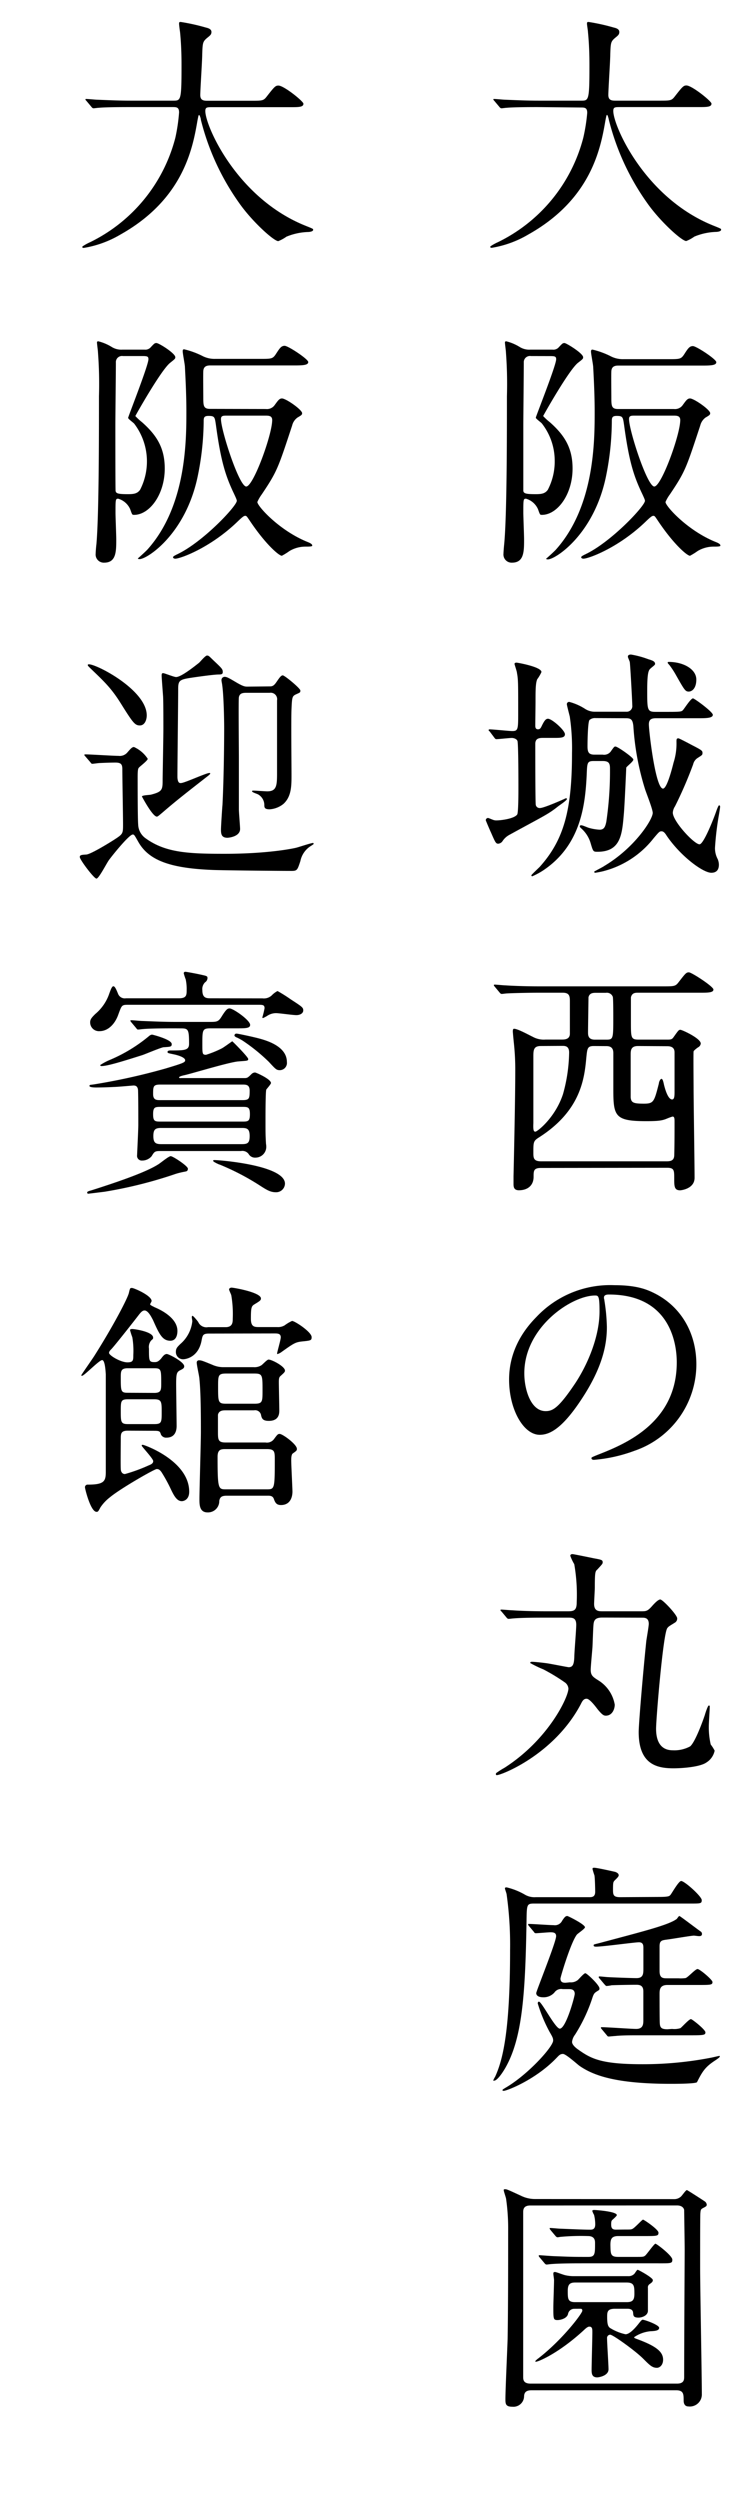
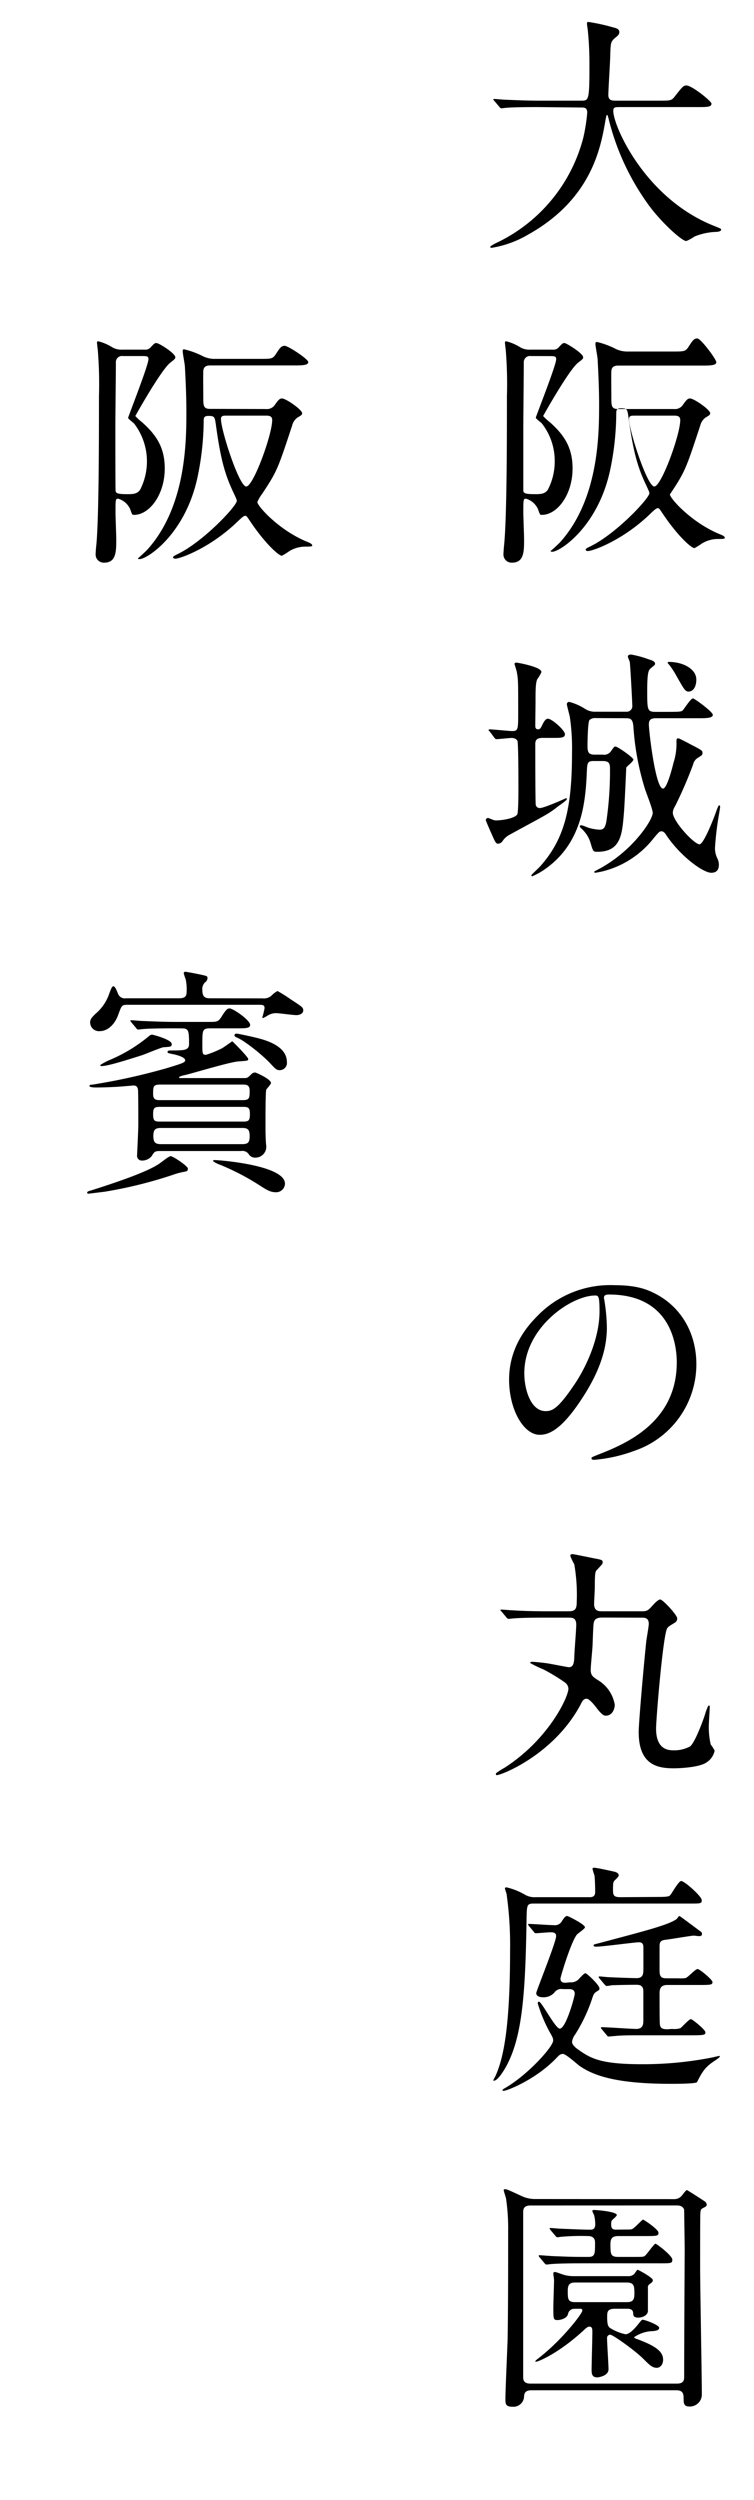
<svg xmlns="http://www.w3.org/2000/svg" width="160" height="530" viewBox="0 0 160 530">
  <title>story06-header__tit</title>
  <path d="M114.07,22.7c-4.58,0-6,.1-6.56.15-.2,0-.93.11-1.09.11s-.31-.11-.47-.32l-1-1.19c-.21-.26-.26-.26-.26-.37s.1-.1.2-.1c.37,0,2,.16,2.29.16,2.55.1,4.68.2,7.13.2h9c1.61,0,1.77,0,1.77-7.33,0-1.25,0-4-.31-7.18,0-.31-.21-1.5-.21-1.76s0-.42.31-.42a42.75,42.75,0,0,1,5.41,1.2c.68.15,1.14.41,1.14.93s-.25.73-.83,1.2c-1,.83-1,1.09-1.09,3.54,0,1.35-.41,7.38-.41,8.63s.93,1.19,1.76,1.19h9c2.39,0,2.65,0,3.33-.88,1.66-2.13,1.87-2.34,2.49-2.34,1.15,0,5.31,3.33,5.31,3.85,0,.73-1,.73-2.76.73H131.64c-1.14,0-1.5,0-1.5.83,0,3.17,6.75,18.61,21.47,24.39,1.41.57,1.41.57,1.41.78s-.26.41-1,.46a13.07,13.07,0,0,0-4.68,1,7.82,7.82,0,0,1-1.72.94c-.94,0-5.56-4.16-8.32-8.11a52.25,52.25,0,0,1-8.11-17.63c-.05-.31-.26-1-.37-1s-.15.15-.36,1.25c-1,5.82-3,16.64-16.38,24.12a22.36,22.36,0,0,1-7.75,2.81c-.1,0-.31-.05-.31-.21s1.14-.78,1.66-1a34.14,34.14,0,0,0,18.1-22.15,38.12,38.12,0,0,0,.83-5.25c0-1.14-.57-1.14-1.4-1.14Z" />
-   <path d="M117.24,74.12a1.51,1.51,0,0,0,1.35-.52c.73-.78.83-.88,1.2-.88s3.95,2.18,3.95,3c0,.31,0,.36-1.09,1.19-1.93,1.51-7.39,11.23-7.39,11.29a12.43,12.43,0,0,0,1.41,1.3c3.17,2.8,4.83,5.51,4.83,9.82,0,5.57-3.27,9.83-6.5,9.83-.41,0-.41,0-.83-1.19a4,4,0,0,0-2.55-2.24c-.57,0-.57.16-.57,3,0,.84.16,4.74.16,5.62,0,2.55,0,4.94-2.55,4.94a1.73,1.73,0,0,1-1.82-1.92c0-.37.1-1.56.15-2,.58-6.14.58-22.88.58-31.36a89.17,89.17,0,0,0-.21-9.3c0-.32-.21-1.77-.21-2.09a.24.24,0,0,1,.26-.26,10,10,0,0,1,2.86,1.2,3.82,3.82,0,0,0,2.29.57Zm-4.58,1.36a1.31,1.31,0,0,0-1.51,1.4c0,2.13-.1,11.34-.1,13.21,0,3.27,0,13.73,0,14,.11.52.52.67,2.6.67,1.25,0,2-.1,2.6-.93a13,13,0,0,0,1.46-6.24,12.85,12.85,0,0,0-2.71-7.8c-.2-.26-1.3-1-1.3-1.25s4.32-11.08,4.32-12.38c0-.67-.36-.67-1.56-.67ZM143,86.71a2,2,0,0,0,1.87-.83c.73-1,1-1.41,1.56-1.41.83,0,4.27,2.39,4.27,3.12,0,.37-.21.47-1,.94a3,3,0,0,0-1.1,1.66c-3,9.1-3.17,9.73-6.44,14.61a7.83,7.83,0,0,0-.94,1.62c0,.88,4.73,6.13,10.76,8.52.37.16.89.37.89.73,0,.21-.73.21-1.46.21a6.6,6.6,0,0,0-3.38.94,13.87,13.87,0,0,1-1.61,1c-.62,0-3.54-2.49-6.92-7.59-.46-.67-.57-.88-.83-.88s-.47.1-1.51,1.09c-5.82,5.67-12.27,8-13.36,8-.21,0-.47-.11-.47-.31s.47-.42,1-.68c5.46-2.65,12.53-10.19,12.53-11.28,0-.16-.05-.37-.83-2-1.51-3.28-2.55-6.29-3.59-14-.26-1.77-.26-2-1.61-2-1,0-1,.47-1,1.25a59.51,59.51,0,0,1-1.2,11.39c-2.49,12.43-10.76,17.78-12.37,17.78,0,0-.37,0-.37-.15.32-.26,1.88-1.67,2.14-2,8.16-9.2,8.16-23,8.16-29.22,0-3.64-.21-7.44-.31-9.36,0-.52-.47-2.81-.47-3.33,0-.21.05-.42.31-.42a17.87,17.87,0,0,1,3.75,1.35,5.58,5.58,0,0,0,2.81.68h9.51c2.45,0,2.71,0,3.38-1,.83-1.3,1.15-1.77,1.87-1.77S152,76.15,152,76.78s-1,.72-2.81.72h-18c-.68,0-1.41.16-1.46,1.2-.05.78,0,4.63,0,5.51,0,1.77,0,2.5,1.41,2.5Zm-8.27,1.4c-.78,0-1.25,0-1.25.73,0,2.39,3.85,14.3,5.36,14.3s5.51-11,5.51-14.09c0-.94-.78-.94-1.45-.94Z" />
+   <path d="M117.24,74.12a1.51,1.51,0,0,0,1.35-.52c.73-.78.83-.88,1.2-.88s3.95,2.18,3.95,3c0,.31,0,.36-1.09,1.19-1.93,1.51-7.39,11.23-7.39,11.29a12.43,12.43,0,0,0,1.41,1.3c3.17,2.8,4.83,5.51,4.83,9.82,0,5.57-3.27,9.83-6.5,9.83-.41,0-.41,0-.83-1.19a4,4,0,0,0-2.55-2.24c-.57,0-.57.16-.57,3,0,.84.16,4.74.16,5.62,0,2.55,0,4.94-2.55,4.94a1.73,1.73,0,0,1-1.82-1.92c0-.37.1-1.56.15-2,.58-6.14.58-22.88.58-31.36a89.17,89.17,0,0,0-.21-9.3c0-.32-.21-1.77-.21-2.09a.24.24,0,0,1,.26-.26,10,10,0,0,1,2.86,1.2,3.82,3.82,0,0,0,2.29.57Zm-4.58,1.36a1.31,1.31,0,0,0-1.51,1.4c0,2.13-.1,11.34-.1,13.21,0,3.27,0,13.73,0,14,.11.52.52.67,2.6.67,1.25,0,2-.1,2.6-.93a13,13,0,0,0,1.46-6.24,12.85,12.85,0,0,0-2.71-7.8c-.2-.26-1.3-1-1.3-1.25s4.32-11.08,4.32-12.38c0-.67-.36-.67-1.56-.67ZM143,86.71a2,2,0,0,0,1.87-.83c.73-1,1-1.41,1.56-1.41.83,0,4.27,2.39,4.27,3.12,0,.37-.21.47-1,.94a3,3,0,0,0-1.1,1.66c-3,9.1-3.17,9.73-6.44,14.61c0,.88,4.73,6.13,10.76,8.52.37.16.89.37.89.73,0,.21-.73.21-1.46.21a6.6,6.6,0,0,0-3.38.94,13.87,13.87,0,0,1-1.61,1c-.62,0-3.54-2.49-6.92-7.59-.46-.67-.57-.88-.83-.88s-.47.1-1.51,1.09c-5.82,5.67-12.27,8-13.36,8-.21,0-.47-.11-.47-.31s.47-.42,1-.68c5.46-2.65,12.53-10.19,12.53-11.28,0-.16-.05-.37-.83-2-1.51-3.28-2.55-6.29-3.59-14-.26-1.77-.26-2-1.61-2-1,0-1,.47-1,1.25a59.51,59.51,0,0,1-1.2,11.39c-2.49,12.43-10.76,17.78-12.37,17.78,0,0-.37,0-.37-.15.32-.26,1.88-1.67,2.14-2,8.16-9.2,8.16-23,8.16-29.22,0-3.64-.21-7.44-.31-9.36,0-.52-.47-2.81-.47-3.33,0-.21.05-.42.31-.42a17.87,17.87,0,0,1,3.75,1.35,5.58,5.58,0,0,0,2.81.68h9.51c2.45,0,2.71,0,3.38-1,.83-1.3,1.15-1.77,1.87-1.77S152,76.15,152,76.78s-1,.72-2.81.72h-18c-.68,0-1.41.16-1.46,1.2-.05.78,0,4.63,0,5.51,0,1.77,0,2.5,1.41,2.5Zm-8.27,1.4c-.78,0-1.25,0-1.25.73,0,2.39,3.85,14.3,5.36,14.3s5.51-11,5.51-14.09c0-.94-.78-.94-1.45-.94Z" />
  <path d="M103.93,155.09c-.21-.21-.26-.26-.26-.31s.1-.16.2-.16c.78,0,4.16.36,4.84.36,1.25,0,1.25-.41,1.25-3.95,0-6.24,0-7-.26-8.37,0-.31-.52-1.77-.52-1.93s.21-.26.41-.26,5.31.89,5.31,2A8.15,8.15,0,0,1,114,144c-.36.83-.36,2.44-.36,4.78,0,.78-.05,4.27-.05,5,0,.31,0,.83.57.83.36,0,.52-.16.73-.57.62-1.3.93-1.67,1.4-1.67.83,0,3.59,2.45,3.59,3.28s-1,.78-2.81.78h-1.77c-.72,0-1.71,0-1.71,1.25,0,1.61,0,12.53.1,12.94a.83.83,0,0,0,.89.68c.93,0,5.51-2.08,5.51-2.08s.21,0,.21.16c0,.31-1.62,1.35-1.93,1.61-2.08,1.66-3,2-10.29,6a4,4,0,0,0-1.46,1.35,1.22,1.22,0,0,1-.88.52c-.52,0-.63-.26-1.56-2.39-.06-.1-1.1-2.5-1.1-2.6a.51.51,0,0,1,.47-.47c.11,0,.83.31,1,.37a1.89,1.89,0,0,0,.83.15c.94,0,3.75-.36,4.37-1.25.26-.36.26-4.73.26-5.61,0-1.25,0-9.52-.21-10s-.88-.62-1.19-.62c-.47,0-2.86.26-3.28.26-.21,0-.31-.16-.47-.37Zm22.46-2.86a1.79,1.79,0,0,0-1.3.41c-.36.42-.42,4.58-.42,5.57,0,1.25.26,1.77,1.46,1.77h1.77a1.76,1.76,0,0,0,1.82-.84c.57-.78.62-.88.88-.88.47,0,3.8,2.34,3.8,2.76s-1.35,1.4-1.51,1.71c0,.16-.36,8.37-.52,9.93-.36,4.27-.68,7.91-5.56,7.91-.94,0-.94,0-1.51-1.93a6.67,6.67,0,0,0-2-3.06c-.21-.21-.26-.26-.26-.37s0-.26.31-.26,1.41.52,1.67.57a10.28,10.28,0,0,0,2.23.37c1,0,1.2-.73,1.41-1.67a73.31,73.31,0,0,0,.78-11.33c0-1.2-.36-1.56-1.61-1.56h-1.77c-1.46,0-1.46.31-1.56,2.91-.31,6.45-1.25,15-9.31,20.33a15.88,15.88,0,0,1-2.24,1.2.22.22,0,0,1-.2-.21c0-.1,1.5-1.51,1.76-1.77,5.2-5.77,6.87-12.17,6.87-24.13a46.13,46.13,0,0,0-.47-7.74c-.1-.42-.62-2.4-.62-2.6a.48.48,0,0,1,.52-.52,11.76,11.76,0,0,1,3.38,1.5,3.78,3.78,0,0,0,2.18.58h6.5a1.19,1.19,0,0,0,1.3-1.36c0-.83-.42-8.37-.52-9.1,0-.21-.41-1-.41-1.19s.05-.47.67-.47a19.46,19.46,0,0,1,3.69,1c.89.26,1.41.46,1.41,1,0,.21-.47.52-.89.89s-.78.57-.78,4.68,0,4.58,1.72,4.58h2.86c2.55,0,2.7-.06,3-.37s1.66-2.49,2.13-2.49c.31,0,4.21,2.86,4.21,3.48s-1,.73-2.76.73h-9.2c-.88,0-1.61.1-1.61,1.3,0,1.4,1.4,13.62,3,13.62.84,0,1.93-4.26,2.24-5.51a13.14,13.14,0,0,0,.62-4.37c0-.57,0-.78.42-.78.16,0,2.44,1.2,2.7,1.35,2.14,1.1,2.4,1.25,2.4,1.72s-.06.47-1.1,1.14a2.18,2.18,0,0,0-.88,1.3,86.49,86.49,0,0,1-3.85,8.9,2.78,2.78,0,0,0-.47,1.35c0,1.82,4.53,6.71,5.67,6.71.89,0,3.12-5.72,3.59-7.13.1-.26.42-1.14.57-1.14s.21.21.21.26c0,.31-.26,1.82-.31,2.08a62.58,62.58,0,0,0-.78,6.71,4.93,4.93,0,0,0,.57,2.34,3.19,3.19,0,0,1,.26,1.19c0,.78-.26,1.72-1.61,1.72-1.77,0-6.5-3.49-9.47-7.85-.36-.58-.67-.94-1.09-.94s-.52.1-1.71,1.51a19.77,19.77,0,0,1-10.51,6.91c-.57.16-1.77.37-1.82.37a.24.24,0,0,1-.26-.21c0-.1,1.87-1,2.18-1.25,6.45-3.85,10.25-9.83,10.25-11.23,0-.83-1.46-4.42-1.67-5.15a56.55,56.55,0,0,1-2.44-13.26c-.15-1.4-.52-1.66-1.56-1.66Zm19.76-5.62c-.73,0-.93-.36-2.7-3.48a18.16,18.16,0,0,0-1.35-2.08c-.32-.37-.42-.47-.42-.58s.1-.15.21-.15c3.17,0,5.87,1.56,5.87,3.74C147.76,145.88,146.88,146.61,146.15,146.61Z" />
-   <path d="M114.79,247.6c-1.56,0-1.56.62-1.56,1.87,0,1.92-1.35,2.86-3.12,2.86-1.14,0-1.14-.83-1.14-1.4,0-.26,0-1.31,0-1.57.11-4.83.37-16.58.37-22.46a51.91,51.91,0,0,0-.32-6c-.1-1-.2-2.08-.2-2.24s0-.57.26-.57c.78,0,3.12,1.3,4,1.72a4.79,4.79,0,0,0,2.7.57h3.49c.57,0,1.66-.05,1.66-1.25v-6.86c0-1.09-.1-1.82-1.51-1.82h-5.3c-1.25,0-4.73.05-6.55.15-.16,0-.94.11-1.1.11s-.31-.11-.46-.31l-1-1.2c-.21-.26-.21-.26-.21-.36s.1-.11.21-.11c.31,0,1.87.16,2.23.16,1.51.1,4.21.21,7.18.21h26.31c2.34,0,2.6,0,3.28-.89,1.45-1.87,1.61-2.08,2.18-2.08s5.2,3,5.2,3.64-1,.68-2.75.68H135.34c-.58,0-1.25.05-1.46,1,0,.31,0,4.36,0,5.14,0,3.38,0,3.8,1.61,3.8h6.19c.67,0,.93-.05,1.25-.52,1-1.4,1.09-1.56,1.45-1.56s4.32,1.82,4.32,2.91a1,1,0,0,1-.52.78c-.26.16-.94.68-1,.89s0,6.91,0,7.8c0,2.7.21,16,.21,19,0,2.34-2.86,2.65-3.07,2.65-1.25,0-1.25-.88-1.25-2.55s0-2.23-1.51-2.23Zm-.05-25.85c-1.56,0-1.56.94-1.56,2.34,0,2.24,0,12.07,0,14-.05,1.3,0,1.82.42,1.82s4.26-3,5.88-8a34.21,34.21,0,0,0,1.29-8.78c0-1.41-.88-1.41-1.45-1.41Zm11.29,0c-1.41,0-1.41.52-1.62,2.55-.41,4.58-1.3,11.28-10.08,16.85-1.15.73-1.15,1-1.15,3.17,0,1.09,0,1.87,1.61,1.87h26.73c1.15,0,1.56-.41,1.56-1.4.06-2.24.06-4.84.06-7,0-.57,0-1.09-.42-1.09a12.61,12.61,0,0,0-1.25.46c-.93.37-1.61.52-4.32.52-6.6,0-7-1-7-6.65v-7.75c0-.68-.16-1.51-1.46-1.51Zm2.65-1.35c1.46,0,1.46-.21,1.46-4.78,0-.73,0-4.06-.11-4.32a1.34,1.34,0,0,0-1.46-.83h-2.18c-.67,0-1.3.1-1.51.93,0,.32-.1,6.56-.1,7.44,0,.57,0,1.56,1.45,1.56Zm6.71,1.35c-1.51,0-1.56.89-1.56,1.87s0,8.53,0,9c.1,1.14.57,1.35,2.81,1.35,2.08,0,2.18-.41,3.17-4.26,0-.26.26-1,.57-1s.47,1.09.57,1.45.73,2.92,1.67,2.92c.47,0,.52-.68.52-1.56v-8.43c0-.93-.57-1.3-1.56-1.3Z" />
  <path d="M128.16,275.15c0,.16.1.37.1.58a39.38,39.38,0,0,1,.52,5.61c0,3.49-.78,8.32-5.35,15.24-4.16,6.34-6.82,7.59-8.9,7.59-3.43,0-6.5-5.35-6.5-11.7,0-2.76.58-8,5.78-13.26a21.5,21.5,0,0,1,16.58-6.76c4.74,0,6.92.94,8.38,1.66,5.61,2.76,9,8.32,9,15.14a19.38,19.38,0,0,1-13.11,18.3,32.07,32.07,0,0,1-8.63,1.93c-.21,0-.52-.06-.52-.37,0-.15.1-.21,1.4-.73,5.41-2.13,16.7-6.6,16.7-19.55,0-2-.21-14.4-14.41-14.4C128.21,274.43,128.16,274.84,128.16,275.15Zm-16.9,16c0,3.38,1.35,8,4.52,8,1.51,0,2.76-.63,6.35-6,2.75-4.21,5.09-10,5.09-15.13,0-3.12-.2-3.38-.88-3.38C121.4,274.58,111.26,281.29,111.26,291.12Z" />
  <path d="M127.9,342.91c-1.09,0-1.77.21-1.92,1.2-.11.47-.21,4.31-.26,5.09s-.37,4.06-.37,4.79c0,1.19.47,1.51,1.61,2.23a7.55,7.55,0,0,1,3.49,5.15c0,1-.57,2.34-1.88,2.34-.41,0-.72-.1-1.71-1.3-.52-.67-1.72-2.29-2.39-2.29s-.94.58-1.25,1.2c-5.62,10.61-16.8,15-17.79,15a.18.18,0,0,1-.2-.21.34.34,0,0,1,.1-.26,17.86,17.86,0,0,1,1.72-1.09c9.36-6,13.57-15,13.57-16.8a1.78,1.78,0,0,0-.83-1.35,40.23,40.23,0,0,0-4.48-2.71,24,24,0,0,1-2.8-1.35c0-.26.26-.26.36-.26.62,0,2.44.21,3.17.31s4.47.84,4.63.84c.89,0,1.14-.63,1.2-2.19,0-1,.41-5.72.41-6.81,0-1.51-.83-1.51-1.71-1.51h-5c-1.24,0-4.73,0-6.55.16-.15,0-.93.1-1.09.1s-.31-.1-.47-.31l-1-1.2c-.26-.26-.26-.26-.26-.36s.16-.1.21-.1c.31,0,1.93.15,2.29.15,1.51.11,4.16.21,7.12.21h4.79c1.3,0,1.77-.31,1.77-1.92a37.75,37.75,0,0,0-.52-8.06,10.61,10.61,0,0,1-.84-1.77c0-.31.26-.37.47-.37s4,.78,4.53.89c1.71.31,1.87.36,1.87.88,0,.26-.1.37-1.15,1.51-.41.36-.52.52-.52,3.8,0,.52-.15,3-.15,3.48,0,1.56,1,1.56,1.77,1.56h8.32c1,0,1.3-.05,2.34-1.25.1-.1,1.09-1.25,1.61-1.25s3.59,3.28,3.59,4a1,1,0,0,1-.52.93c-1,.63-1.35.78-1.61,1.2-.89,1.51-2.35,19.19-2.35,21.27,0,2.7,1,4.57,3.54,4.57a7,7,0,0,0,3.69-.83c1-.83,2.55-4.94,3.12-6.66.11-.41.63-2,.84-2s.2.1.2.26c0,.57-.2,3.43-.2,4.11a16.19,16.19,0,0,0,.41,3.9,8.1,8.1,0,0,1,.83,1.3,3.86,3.86,0,0,1-1.82,2.55c-1.4.93-5.14,1.19-6.91,1.19-3.54,0-7.39-.83-7.39-7.7,0-1.61.84-11.75,1.61-19.24.06-.52.53-3.12.53-3.69,0-1.3-.89-1.3-1.41-1.3Z" />
  <path d="M139.65,402.14c2.29,0,2.39-.16,2.65-.47s1.72-2.91,2.24-2.91c.73,0,4.37,3.27,4.37,4.05s-.26.73-2.81.73H113.44c-1.66,0-1.66.11-1.71,3.8-.26,15.44-.89,24.8-4.53,31.1-.88,1.5-1.82,2.65-2.34,2.65,0,0-.21,0-.21,0a4.39,4.39,0,0,1,.42-.84c1.51-3.32,3.17-9.1,3.17-26.83a76.5,76.5,0,0,0-.73-11.8c0-.21-.36-1.1-.36-1.3s.21-.21.36-.21a14.34,14.34,0,0,1,3.9,1.56,4,4,0,0,0,2.24.52H125c.57,0,1.3,0,1.3-1.15,0-.72-.06-3-.16-3.48a13.88,13.88,0,0,1-.41-1.35c0-.21.1-.26.36-.26.62,0,4.26.83,4.47.88.42.16.73.37.73.73s-.83,1-1,1.25-.21.47-.21,1.82c0,1.09.11,1.56,1.51,1.56Zm-18.72,18.1a2.33,2.33,0,0,0,1.66-.47c.26-.21,1.3-1.46,1.62-1.46s3,2.5,3,3.23c0,.26-.1.36-.21.41-.83.52-.93.57-1.24,1.41a34.45,34.45,0,0,1-3.75,8,3,3,0,0,0-.62,1.51c0,.47.46,1,1.14,1.51,2.81,2,4.84,3.22,13.73,3.22a75.63,75.63,0,0,0,14.72-1.4c.26-.05,1.56-.36,1.66-.36s.1,0,.1.1,0,.21-.93.83c-2.08,1.35-2.71,2.24-3.9,4.63-.21.36-4.79.36-5.51.36-11.55,0-16.38-1.71-19.4-3.79-.52-.37-2.91-2.55-3.54-2.55s-.88.36-1.35.83c-4.42,4.63-10.56,7-11.23,7,0,0-.26,0-.26-.15s.52-.42.67-.52c4.74-2.76,10.09-8.69,10.09-10,0-.52-.15-.78-.78-1.87a31.68,31.68,0,0,1-2.49-6c0-.21.1-.37.26-.37.57,0,3.48,5.72,4.42,5.72,1.3,0,3.17-6.81,3.17-7.38,0-1-.83-1-1.3-1h-1.25a1.74,1.74,0,0,0-1.77.73,3.07,3.07,0,0,1-2.44,1c-.52,0-1.41-.16-1.41-.89,0-.41,4.22-10.81,4.22-12.06,0-.73-.52-.83-1.2-.83-.42,0-2.76.2-3.07.2s-.31-.1-.47-.31l-1-1.19c-.2-.26-.2-.26-.2-.37s.1-.1.2-.1c.73,0,4.37.26,5.2.26a1.71,1.71,0,0,0,1.82-.94c.52-.78.73-1,1.1-1,.15,0,3.74,1.77,3.74,2.39,0,.32-1.51,1.3-1.72,1.56-1.3,1.67-3.48,9-3.48,9.31,0,.89.68.89,1.09.89Zm21.69,9.88a4.39,4.39,0,0,0,1.76-.16c.37-.26,1.82-1.92,2.24-1.92.26,0,3.07,2.23,3.07,2.8s-.31.63-3.12.63H135.34c-1.2,0-3.54,0-4.79.15-.21,0-1.2.11-1.4.11s-.26-.11-.42-.31l-1-1.2c-.21-.26-.21-.26-.21-.36s0-.11.16-.11c1.19,0,6.29.37,7.33.37,1.51,0,1.51-1.1,1.51-1.88v-6.08c0-1.2-.68-1.4-1.46-1.4-1.25,0-4.11.05-5.25.1a8.43,8.43,0,0,1-1.09.16c-.16,0-.26-.16-.47-.37l-1-1.19c-.2-.21-.2-.26-.2-.32a.13.13,0,0,1,.15-.15c.31,0,1.61.15,1.87.15.94.06,5.05.21,6,.21,1.36,0,1.46-.83,1.46-1.92V413c0-.52,0-1.25-.94-1.25s-7.64.93-9.1.93c-.15,0-.52,0-.52-.26s.11-.2,1.3-.52c9.31-2.49,14.56-3.79,16.33-5.09.11-.11.42-.63.57-.63s4.06,3,4.58,3.33a.63.63,0,0,1,.21.47c0,.47-.42.47-.63.47s-.93-.11-1.09-.11c-.52,0-4.78.73-5.72.84-1.09.15-1.56.2-1.56,1.45v5.2c0,1.56.73,1.56,1.67,1.56h2.34a7.23,7.23,0,0,0,1.5-.05c.47-.1,2.08-1.92,2.55-1.92s3.17,2.28,3.17,2.75c0,.63-.36.63-3.17.63h-6.39c-1.67,0-1.67,1.09-1.67,2,0,1.15,0,5.41.05,6.14.06.93.37,1.25,1.62,1.25Z" />
  <path d="M143,466.2a2.07,2.07,0,0,0,1.41-.47c.26-.15,1.09-1.45,1.35-1.45.1,0,3.33,2.08,3.85,2.44a1,1,0,0,1,.36.63c0,.36-.16.41-.94.83-.36.21-.36.47-.41,1s-.05,6.34-.05,11.59c0,4.27.36,22.94.36,26.73a2.55,2.55,0,0,1-2.86,2.65c-.73,0-1-.57-1-1.24,0-1.36,0-2.19-1.61-2.19H112.82c-1,0-1.56.31-1.61,1.25a2.26,2.26,0,0,1-2.5,2.24c-1.4,0-1.46-.58-1.46-1.62,0-2,.42-11,.47-12.84.11-6.86.11-15.65.11-22.78a44.38,44.38,0,0,0-.42-6.71c0-.31-.52-1.66-.52-2,0-.16.21-.16.31-.16.37,0,.68.16,3.28,1.35a6.75,6.75,0,0,0,3,.73Zm-30.47,1.35c-1.51,0-1.51.94-1.51,1.51,0,2.29,0,12.22,0,14.25v20.54c0,.57,0,1.46,1.56,1.46h31.1c1.5,0,1.5-.89,1.5-1.46,0-7.12.11-25.74.11-26.93s-.11-8.17-.11-8.38-.26-1-1.5-1Zm9.31,21.9a1.32,1.32,0,0,0-1.3,1.09c-.21.94-1.56,1.3-2.24,1.3-.88,0-.88-.26-.88-2.7,0-.94.15-4.94.15-5.78,0-.2-.15-1.14-.15-1.3,0-.36.1-.41.36-.41s1.67.57,2.13.67a8.17,8.17,0,0,0,1.62.21h11.75a1.67,1.67,0,0,0,1.35-.52c.1-.1.52-.83.68-.83s3.22,1.66,3.22,2.18c0,.37-.21.52-.73.89a.82.82,0,0,0-.31.78v4.83c0,1-1.2,1.46-2,1.46-1.09,0-1.09-.42-1.14-1-.05-.78-.73-.88-1.2-.88h-2.65c-1.66,0-1.66.73-1.66,1.77,0,1.71.26,2,.57,2.28a10.4,10.4,0,0,0,3.33,1.36c1,0,2.39-1.77,2.65-2.08.73-.94.83-1,1-1,.41,0,3.48,1.09,3.48,1.71s-.88.68-1.87.73a7.4,7.4,0,0,0-3.43,1.25c0,.15.05.21.62.41,4.11,1.51,5.52,2.71,5.52,4.37,0,1.15-.73,1.72-1.3,1.72-1,0-1.51-.52-2.92-1.93-1.71-1.71-6.44-5.09-7-5.09a.69.69,0,0,0-.67.78c0,1,.31,5.61.31,6.55,0,1.4-2.08,1.72-2.39,1.72-1.09,0-1.2-.73-1.2-1.56,0-1.25.16-6.82.16-8,0-.62,0-1.2-.63-1.2-.2,0-.41.06-.93.52-5.41,5.05-9.88,6.92-10.4,6.92-.11,0-.16-.05-.16-.1s.37-.42.68-.63c5.1-3.95,9.31-9.51,9.31-10.09,0-.41-.26-.41-.42-.41Zm10.61-16.8c1.29,0,1.4,0,1.66-.1.47-.11,2.13-2,2.34-2s3.28,2.08,3.28,2.76-.26.72-2.71.72h-5.82c-1.51,0-1.67.73-1.67,1.93.05,1.87,0,2.49,1.67,2.49h3.69c1.46,0,1.66,0,2-.26s1.93-2.54,2.19-2.54,3.59,2.54,3.59,3.38-.31.78-3.23.78h-15.8c-1.2,0-4.74,0-6.56.15-.21,0-.93.11-1.09.11s-.31-.11-.47-.32l-1-1.19a.71.71,0,0,1-.21-.37c0-.05.06-.1.21-.1s2.76.21,3.28.21c3.8.15,3.9.15,7.07.15,1.4,0,1.4-.67,1.4-2.91,0-.47,0-1.51-1.5-1.51a48.38,48.38,0,0,0-5.72.16c-.16,0-.58.1-.73.1s-.31-.1-.47-.31l-1-1.19c-.1-.16-.21-.26-.21-.37s0-.1.21-.1,1.82.15,2.08.15c1.66.06,4.79.21,6.24.21.47,0,1.14,0,1.14-1.14a8.51,8.51,0,0,0-.25-2,3.68,3.68,0,0,1-.37-.83c0-.21.31-.21.42-.21.31,0,4.78.31,4.78,1.09,0,.16-.57.68-.93,1-.21.16-.27.42-.27.94,0,.73.16,1.14,1,1.14Zm-10.41,11.23c-1.19,0-1.56.47-1.56,1.77,0,1.67,0,2.39,1.56,2.39H133c1.25,0,1.62-.46,1.62-1.76,0-1.56,0-2.4-1.62-2.4Z" />
-   <path d="M27.5,22.7c-4.58,0-6,.1-6.55.15-.21,0-.94.11-1.1.11s-.31-.11-.46-.32l-1-1.19c-.21-.26-.26-.26-.26-.37s.1-.1.21-.1c.36,0,2,.16,2.28.16,2.55.1,4.68.2,7.13.2h9c1.62,0,1.77,0,1.77-7.33,0-1.25,0-4-.31-7.18-.05-.31-.21-1.5-.21-1.76s0-.42.31-.42a42.36,42.36,0,0,1,5.41,1.2c.68.15,1.15.41,1.15.93S44.61,7.51,44,8c-1,.83-1,1.09-1.09,3.54,0,1.35-.41,7.38-.41,8.63s.93,1.19,1.76,1.19h9c2.39,0,2.65,0,3.33-.88,1.66-2.13,1.87-2.34,2.5-2.34,1.14,0,5.3,3.33,5.3,3.85,0,.73-1,.73-2.76.73H45.07c-1.14,0-1.5,0-1.5.83,0,3.17,6.76,18.61,21.47,24.39,1.41.57,1.41.57,1.41.78s-.26.41-1,.46a13.11,13.11,0,0,0-4.68,1,7.82,7.82,0,0,1-1.72.94c-.94,0-5.56-4.16-8.32-8.11a52.25,52.25,0,0,1-8.11-17.63c0-.31-.26-1-.37-1s-.15.15-.36,1.25c-1,5.82-3,16.64-16.38,24.12a22.36,22.36,0,0,1-7.75,2.81c-.1,0-.31-.05-.31-.21s1.14-.78,1.66-1a34.14,34.14,0,0,0,18.1-22.15A38.12,38.12,0,0,0,38,23.84c0-1.14-.57-1.14-1.4-1.14Z" />
  <path d="M30.67,74.12A1.51,1.51,0,0,0,32,73.6c.73-.78.83-.88,1.2-.88.52,0,4,2.18,4,3,0,.31-.05.36-1.09,1.19-1.93,1.51-7.39,11.23-7.39,11.29a12.43,12.43,0,0,0,1.41,1.3c3.17,2.8,4.83,5.51,4.83,9.82,0,5.57-3.27,9.83-6.5,9.83-.41,0-.41,0-.83-1.19a4,4,0,0,0-2.55-2.24c-.57,0-.57.16-.57,3,0,.84.16,4.74.16,5.62,0,2.55,0,4.94-2.55,4.94a1.73,1.73,0,0,1-1.82-1.92c0-.37.1-1.56.16-2C21,109.22,21,92.48,21,84a89.17,89.17,0,0,0-.21-9.3c0-.32-.21-1.77-.21-2.09a.24.24,0,0,1,.26-.26,10,10,0,0,1,2.86,1.2,3.82,3.82,0,0,0,2.29.57Zm-4.58,1.36a1.3,1.3,0,0,0-1.5,1.4c0,2.13-.11,11.34-.11,13.21,0,3.27,0,13.73.05,14,.11.52.52.67,2.6.67,1.25,0,2-.1,2.6-.93a13.2,13.2,0,0,0-1.24-14c-.21-.26-1.3-1-1.3-1.25S31.5,77.45,31.5,76.15c0-.67-.36-.67-1.56-.67ZM56.41,86.71a2,2,0,0,0,1.87-.83c.73-1,1-1.41,1.56-1.41.84,0,4.27,2.39,4.27,3.12,0,.37-.21.47-1,.94A2.91,2.91,0,0,0,62,90.19c-3,9.1-3.18,9.73-6.45,14.61a8.33,8.33,0,0,0-.94,1.62c0,.88,4.73,6.13,10.77,8.52.36.16.88.37.88.73,0,.21-.73.21-1.46.21a6.6,6.6,0,0,0-3.38.94,13.87,13.87,0,0,1-1.61,1c-.62,0-3.53-2.49-6.91-7.59-.47-.67-.58-.88-.84-.88s-.47.1-1.51,1.09c-5.82,5.67-12.27,8-13.36,8-.21,0-.47-.11-.47-.31s.47-.42,1-.68c5.46-2.65,12.53-10.19,12.53-11.28,0-.16-.05-.37-.83-2-1.51-3.28-2.55-6.29-3.59-14-.26-1.77-.26-2-1.61-2-1,0-1,.47-1,1.25A59.5,59.5,0,0,1,42,100.75c-2.5,12.43-10.77,17.78-12.38,17.78-.05,0-.36,0-.36-.15.31-.26,1.87-1.67,2.13-2,8.16-9.2,8.16-23,8.16-29.22,0-3.64-.21-7.44-.31-9.36,0-.52-.47-2.81-.47-3.33,0-.21,0-.42.31-.42a17.87,17.87,0,0,1,3.75,1.35,5.58,5.58,0,0,0,2.81.68h9.51c2.45,0,2.71,0,3.38-1,.84-1.3,1.15-1.77,1.88-1.77s5,2.81,5,3.44-1,.72-2.81.72h-18c-.68,0-1.41.16-1.46,1.2-.05.78,0,4.63,0,5.51,0,1.77,0,2.5,1.41,2.5Zm-8.27,1.4c-.78,0-1.25,0-1.25.73,0,2.39,3.85,14.3,5.36,14.3s5.51-11,5.51-14.09c0-.94-.78-.94-1.45-.94Z" />
-   <path d="M18.14,160.39c-.26-.31-.26-.31-.26-.36s.15-.11.21-.11c1,0,6,.32,7.07.32a2.1,2.1,0,0,0,1.87-.73c.68-.78,1-1.15,1.4-1.15a6.88,6.88,0,0,1,2.92,2.5c0,.36-1.51,1.51-1.77,1.77s-.37.36-.37,2.13,0,8.74.11,10a3.71,3.71,0,0,0,1.45,2.86c4.22,3.12,9,3.38,16.85,3.38,9.78,0,15.14-1.25,15.29-1.3.78-.21,3.12-1,3.54-1,0,0,.1.05.1.15s0,.11-.47.42a4.91,4.91,0,0,0-2.34,3.28c-.62,1.87-.67,2.08-1.87,2.08-2.23,0-14.72-.11-16.85-.21-9.05-.37-13.52-2.08-15.7-6-.78-1.36-.83-1.51-1.15-1.51-.72,0-4,4-5,5.35-.47.58-2.18,4-2.7,4s-3.54-4-3.54-4.58c0-.42.36-.47,1.35-.52.83,0,4.53-2.24,5.83-3.07,2-1.3,2-1.3,2-3.38,0-1.66-.15-9.77-.15-11.65,0-1-.26-1.4-1.46-1.4-1,0-2.34.05-3.38.1-.21,0-1.3.16-1.51.16s-.26-.1-.46-.36Zm13-8.73c0,.93-.42,2.13-1.46,2.13s-1.45-.52-4.05-4.68c-2.08-3.33-3.64-4.73-6.4-7.39-.36-.36-.73-.67-.57-.83C19.28,140.16,31.14,146,31.14,151.66ZM38.42,166c.73,0,5.3-2.13,6-2.13,0,0,.21,0,.21.1a1.26,1.26,0,0,1-.37.42c-5,3.9-7,5.46-9.82,7.9-.52.42-.94.83-1.15.83-.83,0-2.7-3.38-3.17-4.26,0-.31,1.72-.31,2-.42,2.39-.62,2.39-1.09,2.39-3.22,0-.52.16-9,.16-10.71,0-1.46,0-5.62-.06-6.82-.05-.72-.31-4.11-.31-4.42s0-.57.31-.57,2.29.83,2.76.83c1.14,0,4.32-2.6,4.84-3,.26-.21,1.35-1.56,1.71-1.56s.42.1,1.35,1c1.82,1.72,2,1.88,2,2.5,0,.42-.21.52-.88.52-.94,0-3.95.42-5,.57-3.22.47-3.58.52-3.58,2.5,0,2.65-.16,15.65-.16,18.62,0,.31.05,1,.36,1.24A.55.55,0,0,0,38.42,166Zm18.77-20.49c.47,0,.83,0,1.41-.83s1-1.51,1.4-1.51,3.74,2.76,3.74,3.22-.1.42-1,.84c-.72.36-.78.62-.88,3.06-.1,2,0,11.91,0,14,0,2.29,0,4.58-1.72,6.14a5.2,5.2,0,0,1-2.91,1.14c-1.14,0-1.14-.41-1.14-1a2.6,2.6,0,0,0-1.36-2.18c-.2-.11-1.24-.42-1.24-.63s.26-.15.52-.15,2.29.15,2.7.15c2.08,0,2.08-1.35,2.08-4.16V148.48a1.37,1.37,0,0,0-1.56-1.61H52.25c-.88,0-1.4.16-1.56.94-.1.47,0,10.76,0,12.79,0,.78,0,7,0,7.85s0,2.24,0,3.12c0,.63.26,3.69.26,4.16,0,1.61-2.34,1.87-2.7,1.87-1.2,0-1.36-.72-1.36-1.71,0-.68.26-4.73.32-5.25.31-6.19.36-13.94.36-16.33,0-1.72-.1-6.92-.42-9.1,0-.16-.15-.73-.15-1a.69.69,0,0,1,.62-.73c.47,0,.78.15,2.45,1.14,1.5.89,1.92.94,2.39.94Z" />
  <path d="M22.19,252.64c-.41.05-3.38.42-3.48.42a.23.23,0,0,1-.21-.21c0-.26.21-.31.94-.52,4.89-1.56,11.28-3.69,14.09-5.46.47-.26,2.24-1.77,2.7-1.77s3.64,2.08,3.64,2.65-.36.57-.62.63a17.55,17.55,0,0,0-1.92.46A92.9,92.9,0,0,1,22.19,252.64ZM37,218c-4.57,0-6.08.1-6.55.15-.21,0-.94.11-1.14.11s-.26-.11-.42-.32l-1-1.19c-.21-.26-.21-.26-.21-.37s0-.1.21-.1c.31,0,1.92.16,2.29.16,2.55.1,4.68.2,7.12.2H44.4c1.56,0,1.92,0,2.6-1.09,1-1.61,1.3-1.77,1.72-1.77.77,0,4.36,2.5,4.36,3.49,0,.73-1,.73-2.81.73H44.71c-1.77,0-1.77.31-1.77,3.38,0,2,0,2.23.78,2.23a21.17,21.17,0,0,0,3.33-1.35c.36-.16,2.18-1.51,2.24-1.51s3.38,3.33,3.38,3.75-.21.36-2.14.52-9.72,2.54-11.38,2.91c-.26.05-1.15.26-1.15.47s.31.15.47.15H51.68c.78,0,.83,0,1.71-.88a1.11,1.11,0,0,1,.73-.31c.21,0,3.38,1.4,3.38,2.23,0,.26-.88,1.2-1,1.41-.16.57-.16,5.4-.16,6.39,0,2.91,0,3.23.1,5,0,.11.06.37.06.58a2.29,2.29,0,0,1-2.29,2.44,1.56,1.56,0,0,1-1.46-.78,1.64,1.64,0,0,0-1.61-.62H34c-1.15,0-1.25.15-1.82,1.09a2.6,2.6,0,0,1-2,.93,1,1,0,0,1-1.09-1.14c0-.16.26-5.41.26-6.4,0-2,0-5.4-.05-7.17,0-1.15-.63-1.2-1-1.2-.06,0-3.49.31-4.16.31-1,.06-2.66.11-3.75.11-.15,0-1.4,0-1.4-.31s.1-.21,1.09-.37a133.21,133.21,0,0,0,15-3.33c3.79-1.14,4.21-1.3,4.21-1.76,0-.73-2.13-1.2-2.39-1.25-1.2-.26-1.35-.26-1.35-.52s.36-.31.57-.31c3,0,4,0,4-1.41,0-3-.16-3.27-1.66-3.27Zm18.72-6.35a2.45,2.45,0,0,0,1.93-.62,4.84,4.84,0,0,1,1.24-.94,32.28,32.28,0,0,1,2.81,1.77c2.4,1.56,2.65,1.72,2.65,2.34s-.67,1-1.45,1-3.64-.42-4.32-.42a3.34,3.34,0,0,0-1.87.57,7.5,7.5,0,0,1-.88.47c-.11,0-.16-.05-.16-.15a17.71,17.71,0,0,0,.47-1.93c0-.73-.42-.73-1.3-.73H27.13c-1.3,0-1.3.11-2,2-.73,2.13-2.24,3.59-4,3.59a1.86,1.86,0,0,1-2-1.87c0-.63.31-1,1.09-1.77a9.68,9.68,0,0,0,3-4.42c.26-.68.52-1.46.84-1.46s.62.68,1,1.62a1.52,1.52,0,0,0,1.67.93H38c1.61,0,1.61-.73,1.61-1.77a9.66,9.66,0,0,0-.2-2.23,11.52,11.52,0,0,1-.42-1.3.32.32,0,0,1,.36-.32c.16,0,2.19.37,3.13.58,1.4.31,1.55.31,1.55.78a1.13,1.13,0,0,1-.52.88,2,2,0,0,0-.57,1.67c0,1.71.89,1.71,1.82,1.71ZM30.2,223.68C26,225,22.82,226,21.52,226a.24.24,0,0,1-.26-.21,12.22,12.22,0,0,1,2.18-1.15,33,33,0,0,0,8.11-4.94c.42-.36.58-.36.78-.36,0,0,4.11,1,4.11,2,0,.57-.21.57-1.77.67C33.89,222.17,30.83,223.47,30.2,223.68Zm3.85,6.24c-1.51,0-1.56.36-1.56,2,0,1.3.73,1.3,1.56,1.3H51.42c1.46,0,1.56-.31,1.56-2,0-1.3-.78-1.3-1.56-1.3Zm.16,4.73c-1.3,0-1.72,0-1.72,1.56s.42,1.56,1.72,1.56h17.1c1.3,0,1.72,0,1.72-1.56s-.42-1.56-1.72-1.56Zm0,4.47c-1.2,0-1.67.26-1.67,1.72s.52,1.71,1.67,1.71H51.31c1.2,0,1.67-.21,1.67-1.71s-.52-1.72-1.61-1.72Zm12.32,7.75c-.26-.11-1.3-.57-1.3-.78s.26-.16.37-.16c1,0,14.87,1.09,14.87,5a1.87,1.87,0,0,1-1.92,1.82c-1.2,0-2-.52-3.54-1.51A52.07,52.07,0,0,0,46.58,246.87ZM50.38,220c-.26-.1-.63-.26-.63-.52a.42.42,0,0,1,.47-.36c.26,0,3.12.62,3.75.78,2,.47,6.91,1.66,6.91,5.25a1.53,1.53,0,0,1-1.5,1.72c-.73,0-.89-.21-2.34-1.77a38.37,38.37,0,0,0-5.52-4.47A12.93,12.93,0,0,0,50.38,220Z" />
-   <path d="M27.13,303.29c-1.5,0-1.5.67-1.5,1.77s-.06,5.46,0,6.34c0,.52.26,1.09.88,1.09a34.56,34.56,0,0,0,5-1.82c.52-.21,1-.41,1-.93s-2.44-3.07-2.44-3.28.15-.16.26-.16c.31,0,9.82,3.38,9.82,9.94,0,1.71-1.19,2-1.56,2-1,0-1.61-1-2.34-2.55a33.07,33.07,0,0,0-2-3.64c-.32-.41-.52-.62-1-.62s-7.75,4.16-9.94,6a9,9,0,0,0-2,2.13c-.47.89-.52.94-.83.94-1.25,0-2.45-4.89-2.45-5.2a.56.56,0,0,1,.63-.57c3.38,0,3.79-.68,3.79-2.66,0-17,0-19,0-20.74-.05-.63-.16-3-.78-3s-3.8,3.33-4.26,3.33c-.06,0-.16,0-.16-.11s2.34-3.43,2.76-4.1c4.05-6.4,7-12.07,7.33-13.32.26-1.09.26-1.09.67-1.09s4.16,1.61,4.16,2.76c0,.15-.31.57-.31.73s.83.52,1,.62c1.25.52,4.79,2.24,4.79,5,0,.94-.32,2.08-1.51,2.08-1.72,0-2.39-1.51-3.69-4.42-.16-.26-.94-2-1.77-2-.42,0-.73.32-1.15.84-1.92,2.49-5.35,6.81-5.92,7.38-.37.36-.47.57-.47.78,0,.52,2.44,2,3.9,2,1.25,0,1.25-.47,1.25-1.56a17.37,17.37,0,0,0-.21-3.75A15,15,0,0,1,27.6,282c0-.11,0-.26.47-.26s4.42.57,4.42,1.82c0,.26,0,.26-.42.62a2.16,2.16,0,0,0-.46,1.72c0,2.6,0,2.86,1.19,2.86.42,0,.78-.05,1.41-.78.46-.63.78-.94,1.19-.94s3.69,1.67,3.69,2.6c0,.42-.31.57-.83.83-.73.37-.88.68-.88,2.86,0,1.41.1,7.75.1,9,0,1.09-.41,2.44-2.13,2.44a1.2,1.2,0,0,1-1.2-.67c-.2-.63-.26-.78-1.4-.78Zm5.62-8c1.46,0,1.46-.67,1.46-2,0-2.92,0-3.23-1.46-3.23H27.08c-1.45,0-1.45.68-1.45,1.93,0,2.91,0,3.27,1.45,3.27Zm0,6.61c1.56,0,1.56-.42,1.56-2.55s0-2.71-1.56-2.71H27.13c-1.5,0-1.5.42-1.5,2.5,0,2.29,0,2.76,1.5,2.76Zm11.59-19.19c-1.24,0-1.35.31-1.56,1.45-.67,3.64-3.43,4-3.95,4a1.53,1.53,0,0,1-1.51-1.56c0-.73.26-1,.94-1.67a7.4,7.4,0,0,0,2.55-4.83c0-.16-.11-.73-.11-.83s0-.32.16-.32.94.94,1.2,1.3a1.9,1.9,0,0,0,2.08,1.1h3.74c1.51,0,1.51-1.1,1.51-1.82a23.52,23.52,0,0,0-.31-4.94c-.05-.21-.47-1.05-.47-1.25s.26-.37.52-.37c.47,0,6.24,1,6.24,2.29,0,.42-.26.57-1.46,1.3-.57.37-.67.78-.67,3,0,1.66.67,1.77,1.66,1.77h3.9a2.74,2.74,0,0,0,1.61-.37,8.55,8.55,0,0,1,1.56-.93c.58,0,4.16,2.34,4.16,3.43,0,.73-.2.73-2.13.93-1.3.16-1.66.37-4.21,2.19a2.92,2.92,0,0,1-.89.47c-.1,0-.1-.06-.1-.11,0-.31.78-2.91.78-3.43,0-.83-.68-.83-1.4-.83Zm12,23.09a1.85,1.85,0,0,0,1.81-.73c.73-1,.84-1.09,1.2-1.09C60,304,63,306.2,63,307.14c0,.36-.06.41-.89,1-.31.26-.31,1.09-.31,1.45,0,1,.26,6,.26,6.61,0,1.19-.47,2.86-2.44,2.86-1,0-1.25-.58-1.51-1.3s-.89-.68-1.41-.68H48.14c-1,0-1.45.21-1.61,1.09a2.39,2.39,0,0,1-2.5,2.45c-1.71,0-1.71-1.67-1.71-2.81,0-2,.31-12,.31-14.25,0-2.7,0-8.22-.31-11.18,0-.52-.57-2.91-.57-3.48a.46.46,0,0,1,.52-.52c.46,0,.72.1,2.75.93a5.71,5.71,0,0,0,2.55.52h6.24a2.7,2.7,0,0,0,1.67-.41c.25-.16,1.19-1.2,1.5-1.2.73,0,3.49,1.46,3.49,2.34,0,.31-.21.47-.94,1.14-.31.26-.36.58-.36,1.3,0,.89.1,5.26.1,5.93s0,2.29-2.23,2.29c-1.36,0-1.51-.57-1.67-1.35a1.27,1.27,0,0,0-1.46-.89h-6c-.57,0-1.45,0-1.66.94v3.54c0,1.71,0,2.34,1.61,2.34Zm-2.35-8.22c1.72,0,1.72-.42,1.72-2.81,0-3.22,0-3.59-1.72-3.59h-6c-1.71,0-1.71.42-1.71,2.81,0,3.23,0,3.59,1.71,3.59Zm2.55,18.15c1.72,0,1.77,0,1.77-6.24,0-1.72,0-2.29-1.66-2.29H47.88c-.88,0-1.71,0-1.71,1.61,0,6.92.15,6.92,1.82,6.92Z" />
</svg>